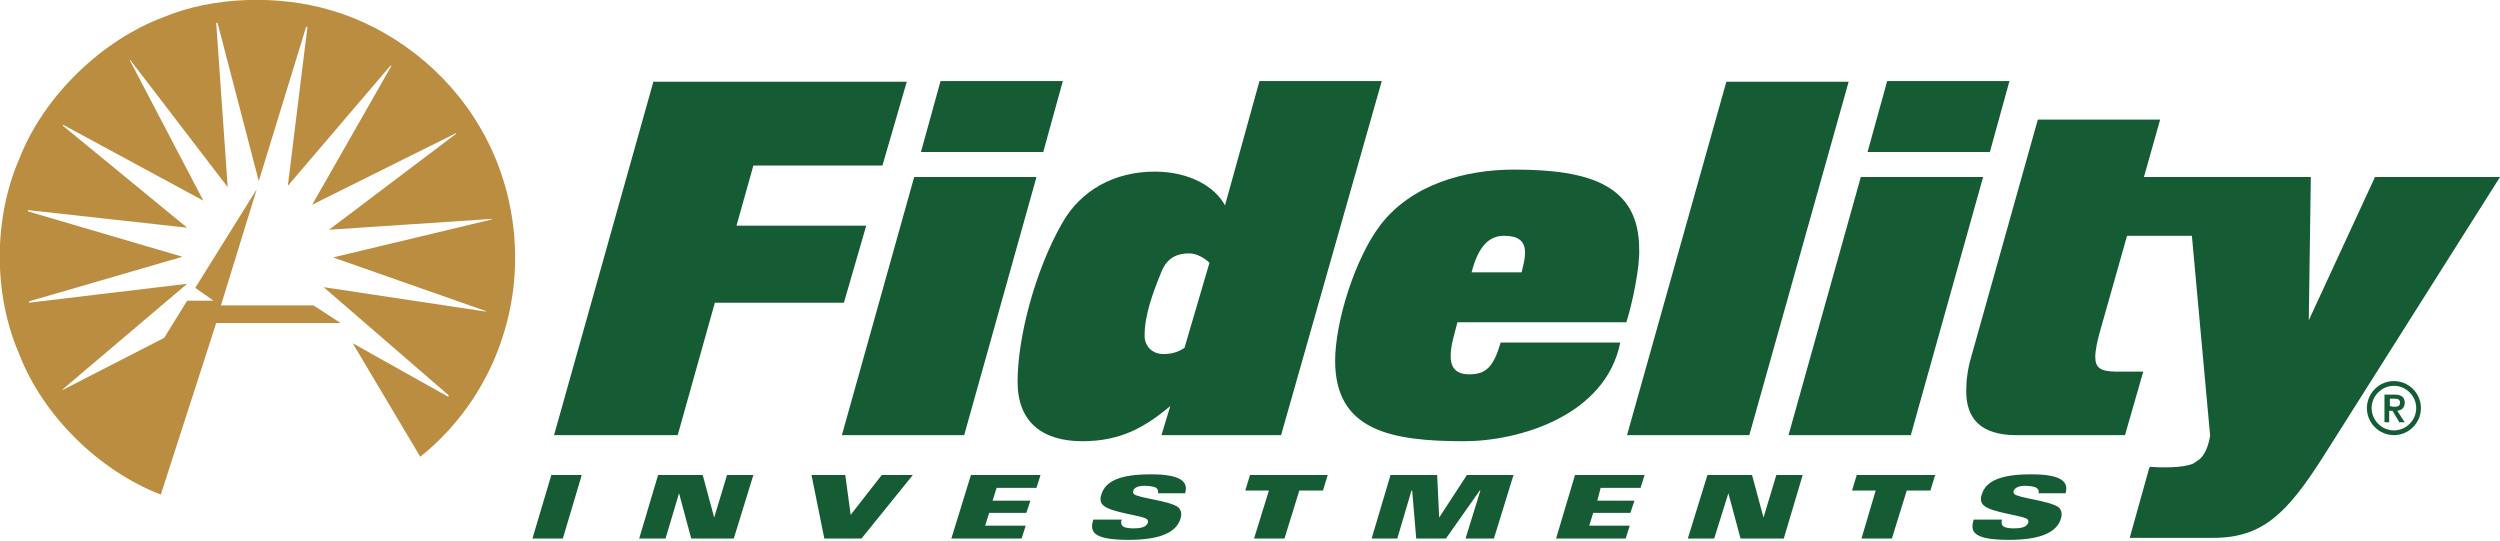
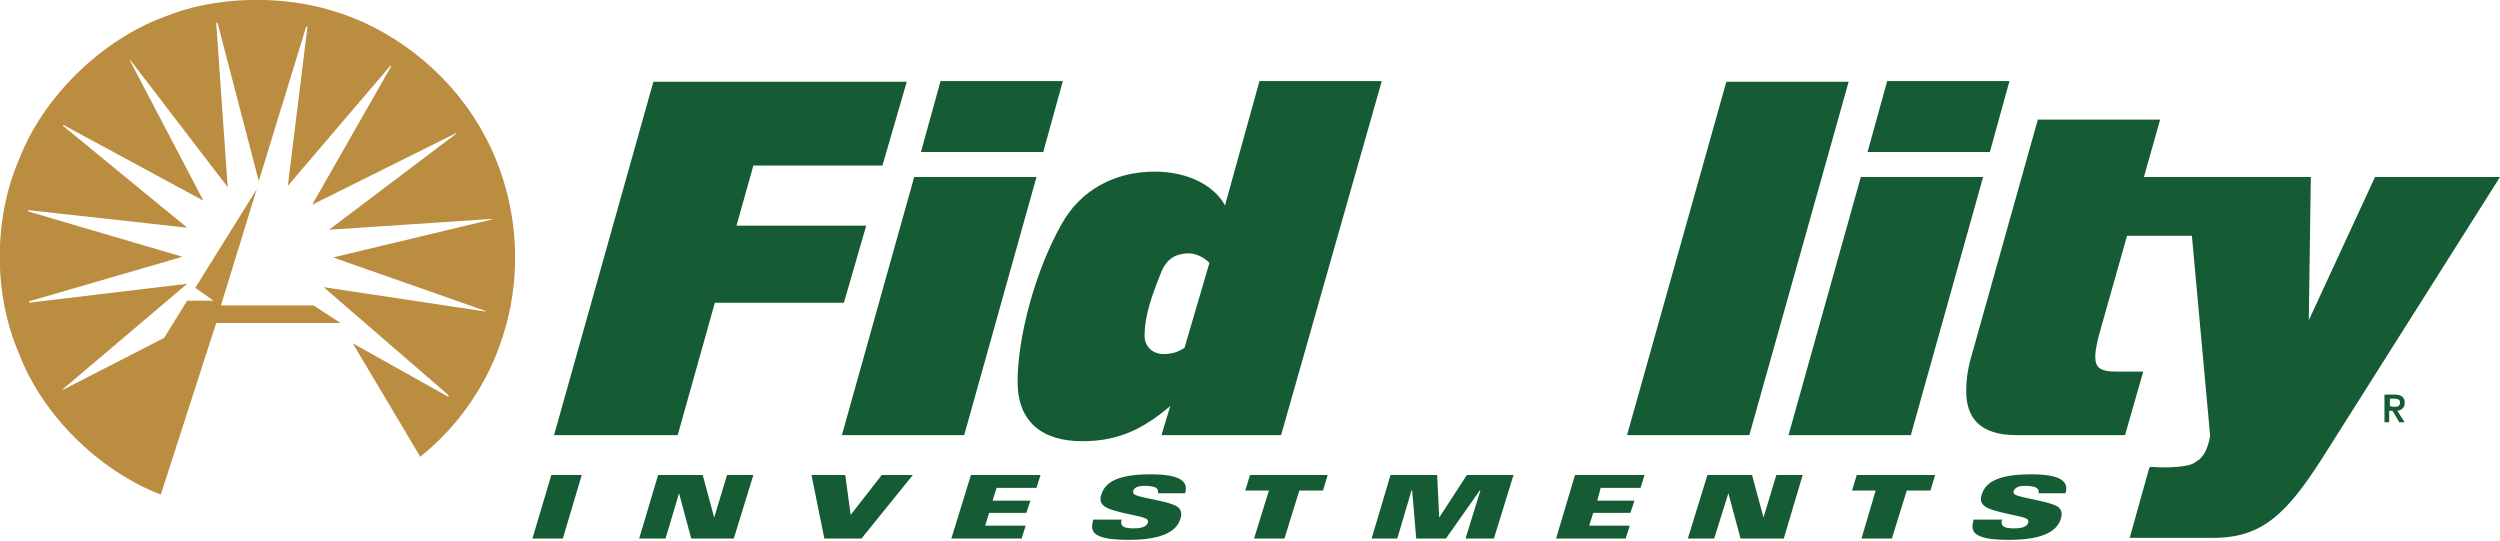
<svg xmlns="http://www.w3.org/2000/svg" version="1.1" id="Layer_1" x="0px" y="0px" width="370px" height="80px" viewBox="0 0 370 80" style="enable-background:new 0 0 370 80;" xml:space="preserve">
  <style type="text/css">
	.st0{fill:#BB8D40;}
	.st1{fill:#155C34;}
</style>
  <g>
    <path class="st0" d="M32.7,45.2h13.7l4,2.6H32l-8.2,25.4c-9.1-3.5-17.5-11.7-21-20.9C-1,43.5-1,32.3,2.9,23.4   C6.5,14.2,15.1,5.9,24.3,2.5c7.2-3,16.9-3.3,24.6-1c8.8,2.5,17.1,8.8,22,17.1c5.4,9,6.9,20.5,3.6,30.9c-2.1,6.9-6.4,13.4-12.3,18.1   L52.2,50.8l14.1,7.9c0.1,0,0.1-0.1,0.1-0.2L47.9,42.5l23.9,3.6c0.1,0,0.1,0,0.1-0.1L71.8,46l-22.5-7.9l23.4-5.6   c0.1,0,0.1-0.1,0-0.1l-24,1.6l18.8-14.2c0-0.1-0.1-0.1-0.2,0L46.2,30.3L57.9,9.8c0,0,0-0.1-0.1-0.1L42.6,27.5l2.9-23.5   c0,0-0.1-0.1-0.2,0l-7,22.8L32.2,3.4c0,0-0.1-0.1-0.2,0l1.7,24.3L19.3,8.9c0,0-0.1,0-0.1,0l10.9,20.8L9.4,18.5c0,0-0.1,0-0.1,0.1   l18.4,15.1L4.2,31.1c-0.1,0-0.1,0.1,0,0.2L27,38L4.3,44.6c0,0,0,0.1,0,0.2L27.7,42L9.3,57.6c0,0-0.1,0.1,0,0.1l0.2-0.1L24.3,50   l3.4-5.5h3.9l-2.7-1.9L38,28L32.7,45.2L32.7,45.2" />
  </g>
  <polygon class="st1" points="100.3,64.4 82,64.4 96.7,12.1 134.2,12.1 130.6,24.5 111.5,24.5 109,33.4 128.2,33.4 124.9,44.8   105.8,44.8 100.3,64.4 " />
  <path class="st1" d="M154.4,22.5h-18.1l2.9-10.5h18.1L154.4,22.5L154.4,22.5z M142.7,64.4h-18.1l10.7-38.2h18.1L142.7,64.4  L142.7,64.4z" />
  <path class="st1" d="M176,37.5c-1.6,0-3.2,0.5-4.1,2.7c-1.3,3.2-2.5,6.4-2.5,9.5c0,1.5,1.1,2.7,2.8,2.7c1.4,0,2.3-0.4,3.1-0.9  l3.7-12.6C178.3,38.2,177.1,37.5,176,37.5 M189.6,64.4h-17.7l1.3-4.3c-3.6,3-7.2,5.2-13,5.2c-5.9,0-9.6-2.8-9.6-8.8  c0-6.6,2.6-16.4,6.5-23.3c2.8-5.1,7.9-7.8,13.8-7.8c5.1,0,8.9,2.2,10.4,5l5.1-18.4h18.1L189.6,64.4L189.6,64.4L189.6,64.4z" />
-   <path class="st1" d="M222.6,34.9c-2.2,0-3.8,1.5-4.8,5.4h7.4c0.2-0.8,0.5-2,0.5-2.7C225.8,35.5,224.5,34.9,222.6,34.9 M240.7,47.7  h-25c-0.5,2-1,3.4-1,5c0,0.8,0.1,2.7,2.7,2.7c2.5,0,3.6-1,4.7-4.7h17.7c-2.2,10.9-15.1,14.6-23.1,14.6c-10.7,0-19.1-1.5-19.1-11.9  c0-5.7,2.9-15.1,6.7-20.1c4.6-6,12.5-8.2,19.8-8.2c11.2,0,18.5,2.3,18.5,11.8C242.7,39.4,241.7,44.5,240.7,47.7" />
  <polygon class="st1" points="258.9,64.4 240.8,64.4 255.5,12.1 273.6,12.1 258.9,64.4 " />
  <path class="st1" d="M294.5,22.5h-18.1l2.9-10.5h18.1L294.5,22.5L294.5,22.5z M282.8,64.4h-18.1l10.7-38.2h18.1L282.8,64.4  L282.8,64.4z" />
  <polygon class="st1" points="81.6,70.3 86.1,70.3 83.3,79.7 78.8,79.7 81.6,70.3 81.6,70.3 " />
  <polygon class="st1" points="97.4,70.3 104,70.3 105.7,76.6 105.7,76.6 107.6,70.3 111.5,70.3 108.6,79.7 102.3,79.7 100.5,73   100.5,73 98.5,79.7 94.6,79.7 97.4,70.3 97.4,70.3 " />
  <polygon class="st1" points="120.1,70.3 125.1,70.3 125.9,76.2 130.5,70.3 135.1,70.3 127.5,79.7 122,79.7 120.1,70.3 120.1,70.3   " />
  <polygon class="st1" points="143.7,70.3 154,70.3 153.4,72.2 147.5,72.2 146.9,74.1 152.5,74.1 151.9,75.9 146.4,75.9 145.8,77.8   151.8,77.8 151.2,79.7 140.8,79.7 143.7,70.3 " />
  <polygon class="st1" points="187.8,72.6 184.3,72.6 185,70.3 196.5,70.3 195.8,72.6 192.3,72.6 190.1,79.7 185.6,79.7 187.8,72.6   187.8,72.6 " />
  <polygon class="st1" points="205.8,70.3 212.7,70.3 213,76.6 213,76.6 217.1,70.3 224,70.3 221.1,79.7 216.9,79.7 219.1,72.6   219,72.6 214,79.7 209.6,79.7 209,72.6 208.9,72.6 206.8,79.7 203,79.7 205.8,70.3 205.8,70.3 " />
  <polygon class="st1" points="252.7,70.3 259.3,70.3 261,76.6 261,76.6 262.9,70.3 266.8,70.3 264,79.7 257.6,79.7 255.8,73   255.8,73 253.7,79.7 249.8,79.7 252.7,70.3 " />
  <g>
    <polygon class="st1" points="277.6,72.6 274.1,72.6 274.8,70.3 286.4,70.3 285.7,72.6 282.2,72.6 280,79.7 275.5,79.7 277.6,72.6    277.6,72.6  " />
    <path class="st1" d="M167.8,73.1c-0.1-0.1-0.1-0.3-0.1-0.4c0.1-0.5,0.7-0.8,1.7-0.8c0.6,0,1.4,0.1,1.7,0.3c0.3,0.2,0.3,0.5,0.3,0.8   h4c0.5-1.7-0.6-2.8-5.1-2.8c-4.3,0-6.7,0.9-7.3,3c-0.2,0.5-0.2,1.2,0.3,1.6c1.1,1.1,6.1,1.5,6.5,2.1c0.1,0.1,0.1,0.3,0.1,0.4   c-0.2,0.8-1.3,0.9-2.2,0.9c-0.6,0-1.4-0.1-1.6-0.4c-0.2-0.2-0.2-0.6-0.1-0.9l-4.2,0c-0.4,1.5-0.6,3,5.2,3c4.9,0,7.1-1.2,7.7-3.1   c0.3-0.9,0-1.4-0.3-1.7C173.2,74.1,168.3,73.7,167.8,73.1" />
  </g>
  <polygon class="st1" points="233.1,70.3 243.4,70.3 242.8,72.2 236.9,72.2 236.4,74.1 241.9,74.1 241.3,75.9 235.8,75.9 235.2,77.8   241.2,77.8 240.6,79.7 230.3,79.7 233.1,70.3 233.1,70.3 " />
  <path class="st1" d="M298.1,73.1c-0.1-0.1-0.1-0.3-0.1-0.4c0.2-0.5,0.7-0.8,1.7-0.8c0.6,0,1.4,0.1,1.7,0.3c0.3,0.2,0.4,0.5,0.3,0.8  h4c0.5-1.7-0.6-2.8-5.1-2.8c-4.3,0-6.7,0.9-7.3,3c-0.2,0.5-0.2,1.2,0.3,1.6c1.1,1.1,6.1,1.5,6.5,2.1c0.1,0.1,0.1,0.3,0.1,0.4  c-0.2,0.8-1.3,0.9-2.2,0.9c-0.6,0-1.4-0.1-1.6-0.4c-0.2-0.2-0.2-0.6-0.1-0.9l-4.2,0c-0.4,1.5-0.6,3,5.2,3c4.9,0,7.1-1.2,7.7-3.1  c0.3-0.9,0-1.4-0.3-1.7C303.4,74.1,298.6,73.7,298.1,73.1" />
-   <path class="st1" d="M354.3,56.4c-2.2,0-4,1.8-4,4c0,2.2,1.8,4,4,4c2.2,0,4-1.8,4-4C358.3,58.2,356.5,56.4,354.3,56.4 M354.3,63.7  c-1.8,0-3.3-1.5-3.3-3.3c0-1.8,1.5-3.3,3.3-3.3c1.8,0,3.3,1.5,3.3,3.3C357.6,62.2,356.1,63.7,354.3,63.7" />
  <path class="st1" d="M355.9,59.6c0-0.8-0.5-1.2-1.5-1.2h-1.5v4.1h0.7v-1.7h0.5l1,1.7h0.8l-1.1-1.7C355.5,60.7,355.9,60.3,355.9,59.6   M353.7,60.1V59h0.5c0.5,0,1,0,1,0.6c0,0.6-0.5,0.6-1,0.6L353.7,60.1L353.7,60.1L353.7,60.1z" />
  <path class="st1" d="M351.5,26.2L351.5,26.2l-9.8,21.2l0.3-21.1h0l0-0.1h-14.9h-3.4h-6.4l2.4-8.5h-18.1l-9.8,34.9  c-0.6,2-0.8,3.7-0.8,5.3c0,3.9,2,6.5,7.4,6.5h16.1l2.7-9.4h-3.9c-2.5,0-3.2-0.6-3.2-2.2c0-0.9,0.3-2.3,0.6-3.4l4.1-14.5h9.6  l2.7,29.6c-0.3,1.7-0.8,2.8-1.6,3.5c-0.3,0.2-0.6,0.4-0.9,0.6c-1.5,0.7-5,0.6-6.2,0.5l-0.2,0l0,0.1l-0.1,0l-2.9,10.4l12.4,0  c7.3,0,10.9-3.7,16.1-11.8L370,26.2H351.5z" />
</svg>